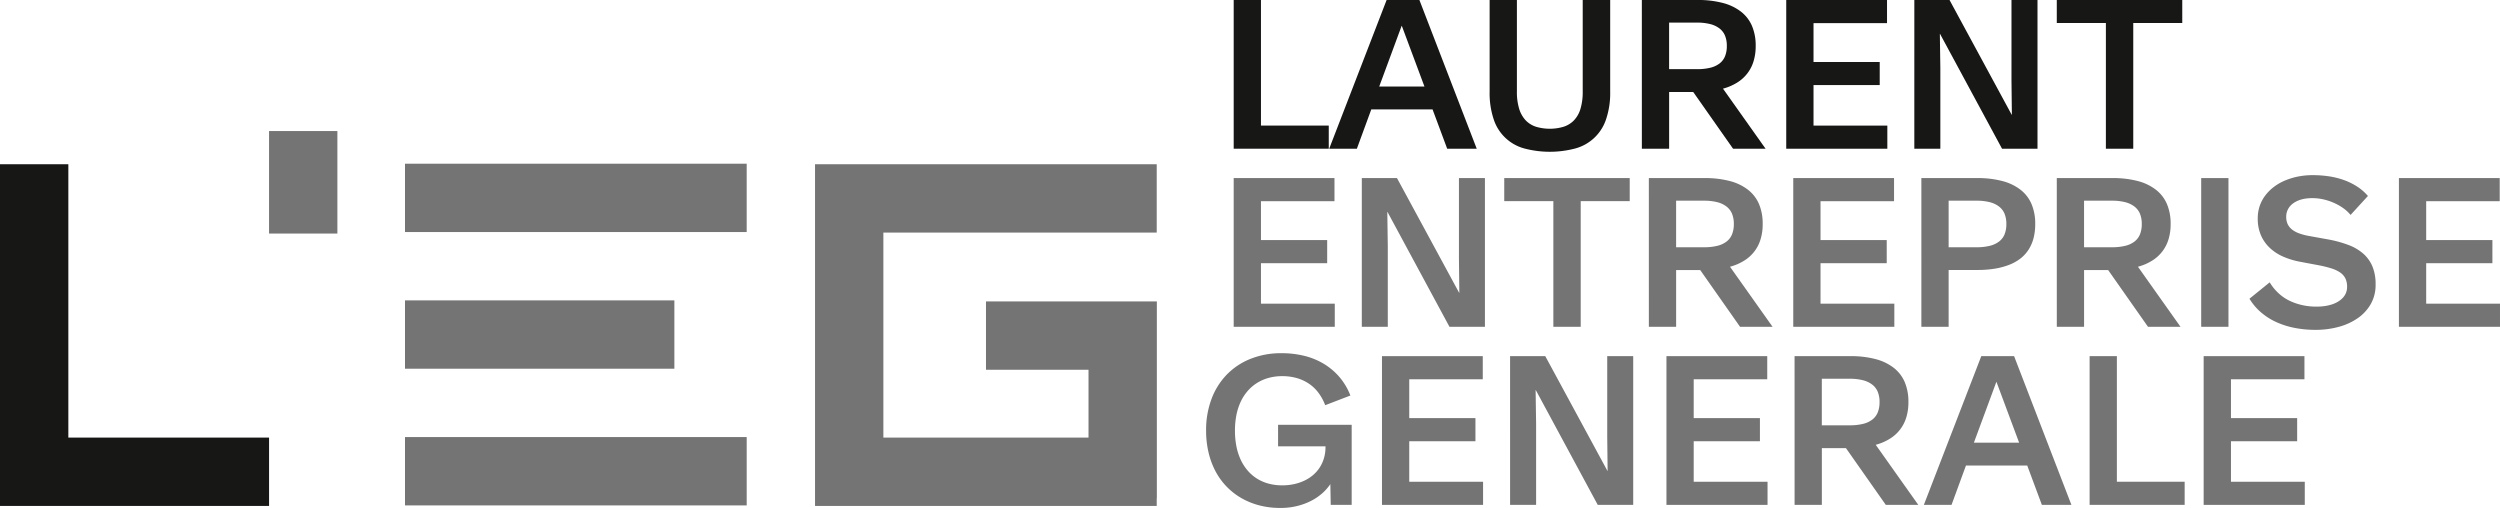
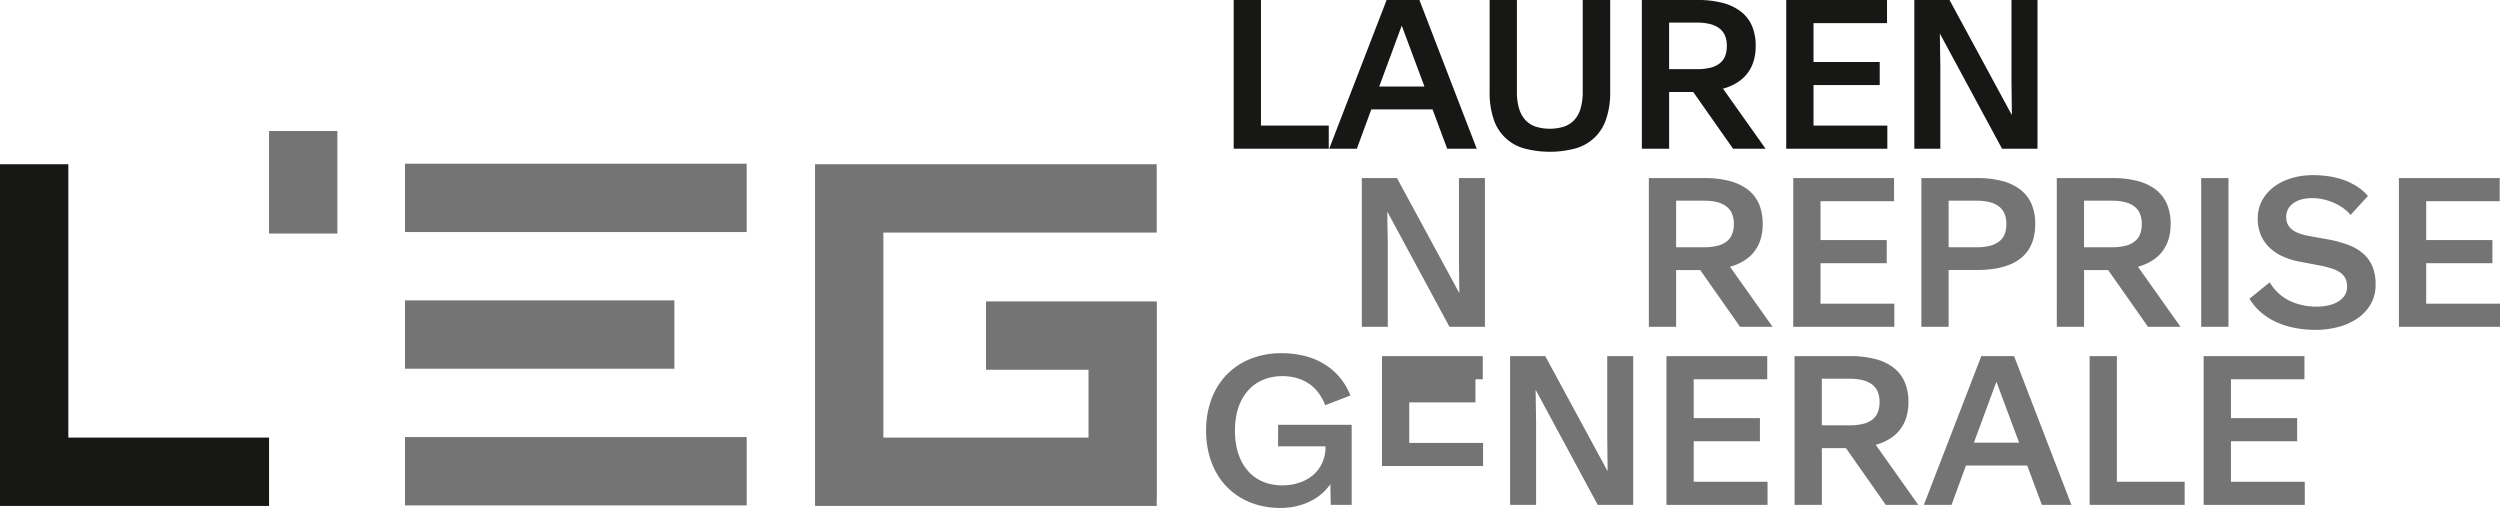
<svg xmlns="http://www.w3.org/2000/svg" id="Group_138" data-name="Group 138" width="432.347" height="87.842" viewBox="0 0 432.347 87.842">
  <defs>
    <clipPath id="clip-path">
      <rect id="Rectangle_112" data-name="Rectangle 112" width="432.347" height="87.842" fill="none" />
    </clipPath>
  </defs>
  <rect id="Rectangle_107" data-name="Rectangle 107" width="11.818" height="17.727" transform="translate(46.529 22.663)" fill="#757474" />
  <path id="Path_67" data-name="Path 67" d="M0,25.318V84.409H46.532V72.59H11.819V25.318Z" transform="translate(0 3.086)" fill="#171716" />
  <rect id="Rectangle_108" data-name="Rectangle 108" width="59.092" height="11.819" transform="translate(70.041 75.585)" fill="#757474" />
  <rect id="Rectangle_109" data-name="Rectangle 109" width="46.585" height="11.818" transform="translate(70.041 51.948)" fill="#757474" />
  <rect id="Rectangle_110" data-name="Rectangle 110" width="59.091" height="11.818" transform="translate(70.041 28.311)" fill="#757474" />
  <path id="Path_68" data-name="Path 68" d="M190.178,0V25.717h16.439v-4H194.893V0Z" transform="translate(23.176 0)" fill="#171716" />
  <path id="Path_69" data-name="Path 69" d="M217.426,4.477h.035l3.914,10.492h-7.827ZM214.83,0,204.9,25.718h4.785l2.494-6.8h10.595l2.531,6.8h5.108L220.5,0Z" transform="translate(24.97 0)" fill="#171716" />
  <g id="Group_137" data-name="Group 137" transform="translate(0 0)">
    <g id="Group_136" data-name="Group 136" clip-path="url(#clip-path)">
      <path id="Path_70" data-name="Path 70" d="M235.662,25.684a7.666,7.666,0,0,1-5.323-5.033,14.288,14.288,0,0,1-.709-4.809V0h4.717V15.824a9.867,9.867,0,0,0,.392,2.991,5.067,5.067,0,0,0,1.12,1.99,4.265,4.265,0,0,0,1.787,1.112,8.369,8.369,0,0,0,4.783,0,4.324,4.324,0,0,0,1.794-1.112,4.932,4.932,0,0,0,1.12-1.99,10.135,10.135,0,0,0,.386-2.991V0h4.751V15.842a14.13,14.13,0,0,1-.72,4.809,7.723,7.723,0,0,1-5.348,5.033,17.235,17.235,0,0,1-8.748,0" transform="translate(27.984 0)" fill="#171716" />
      <path id="Path_71" data-name="Path 71" d="M253.094,0h9.654a16.622,16.622,0,0,1,4.358.513,8.691,8.691,0,0,1,3.145,1.512,6.236,6.236,0,0,1,1.9,2.478,8.654,8.654,0,0,1,.632,3.425v.035a8.868,8.868,0,0,1-.359,2.6,6.512,6.512,0,0,1-2.845,3.716,8.935,8.935,0,0,1-2.451,1.052l7.364,10.39h-5.622l-6.887-9.808h-4.17v9.808h-4.715Zm9.536,11.961a9.421,9.421,0,0,0,2.308-.248,4.284,4.284,0,0,0,1.605-.744,3.01,3.01,0,0,0,.94-1.246,4.648,4.648,0,0,0,.307-1.76V7.928a4.576,4.576,0,0,0-.307-1.751,3.042,3.042,0,0,0-.949-1.248,4.394,4.394,0,0,0-1.605-.761,9.014,9.014,0,0,0-2.3-.257h-4.821v8.049Z" transform="translate(30.844 0)" fill="#171716" />
      <path id="Path_72" data-name="Path 72" d="M275.354,0h17.43V4H280.072v6.717H291.52v4H280.072v7.006h12.766v4H275.354Z" transform="translate(33.556 0)" fill="#171716" />
      <path id="Path_73" data-name="Path 73" d="M295.1,0h6.085l10.747,19.839h.035l-.067-5.879V0H316.4V25.718h-6.134L299.546,5.862h-.033l.085,5.877V25.718h-4.5Z" transform="translate(35.963 0)" fill="#171716" />
-       <path id="Path_74" data-name="Path 74" d="M325.552,3.981h-8.493V0h21.7V3.981h-8.475V25.717h-4.735Z" transform="translate(38.639 0)" fill="#171716" />
-       <path id="Path_75" data-name="Path 75" d="M190.178,27.452h17.43v4H194.894v6.717h11.451v4H194.894V49.17h12.766v4H190.178Z" transform="translate(23.176 3.346)" fill="#757474" />
      <path id="Path_76" data-name="Path 76" d="M209.926,27.452h6.083l10.75,19.839h.033l-.067-5.879V27.452h4.494V53.17h-6.133L214.37,33.314h-.035l.085,5.877V53.17h-4.494Z" transform="translate(25.583 3.346)" fill="#757474" />
-       <path id="Path_77" data-name="Path 77" d="M240.376,31.434h-8.493V27.452h21.7v3.982h-8.475V53.17h-4.733Z" transform="translate(28.259 3.346)" fill="#757474" />
      <path id="Path_78" data-name="Path 78" d="M254.174,27.452h9.655a16.613,16.613,0,0,1,4.357.513,8.691,8.691,0,0,1,3.145,1.512,6.238,6.238,0,0,1,1.9,2.478,8.653,8.653,0,0,1,.631,3.425v.035a8.831,8.831,0,0,1-.359,2.6,6.516,6.516,0,0,1-2.844,3.716,8.935,8.935,0,0,1-2.451,1.052l7.364,10.39h-5.623l-6.886-9.808h-4.17V53.17h-4.716Zm9.536,11.961a9.438,9.438,0,0,0,2.309-.248,4.292,4.292,0,0,0,1.605-.744,3,3,0,0,0,.939-1.246,4.646,4.646,0,0,0,.309-1.76V35.38a4.574,4.574,0,0,0-.309-1.751,3.039,3.039,0,0,0-.948-1.248,4.394,4.394,0,0,0-1.605-.761,9.024,9.024,0,0,0-2.3-.257h-4.82v8.049Z" transform="translate(30.975 3.346)" fill="#757474" />
      <path id="Path_79" data-name="Path 79" d="M276.436,27.452h17.43v4H281.151v6.717H292.6v4H281.151V49.17h12.766v4H276.436Z" transform="translate(33.688 3.346)" fill="#757474" />
      <path id="Path_80" data-name="Path 80" d="M296.184,27.452h9.654a16.622,16.622,0,0,1,4.358.513,8.691,8.691,0,0,1,3.145,1.512,6.236,6.236,0,0,1,1.9,2.478,8.653,8.653,0,0,1,.632,3.425v.035a9.652,9.652,0,0,1-.28,2.392,6.9,6.9,0,0,1-.839,1.973,6.2,6.2,0,0,1-1.391,1.547,7.667,7.667,0,0,1-1.958,1.111,12.32,12.32,0,0,1-2.495.675,18.41,18.41,0,0,1-3.032.23H300.9V53.17h-4.715Zm9.536,11.961a9.307,9.307,0,0,0,2.3-.248,4.36,4.36,0,0,0,1.605-.744,2.974,2.974,0,0,0,.949-1.246,4.647,4.647,0,0,0,.307-1.76V35.38a4.575,4.575,0,0,0-.307-1.751,3.042,3.042,0,0,0-.949-1.248,4.394,4.394,0,0,0-1.605-.761,9.014,9.014,0,0,0-2.3-.257H300.9v8.049Z" transform="translate(36.095 3.346)" fill="#757474" />
      <path id="Path_81" data-name="Path 81" d="M317.059,27.452h9.654a16.622,16.622,0,0,1,4.358.513,8.691,8.691,0,0,1,3.145,1.512,6.236,6.236,0,0,1,1.9,2.478,8.653,8.653,0,0,1,.632,3.425v.035a8.869,8.869,0,0,1-.359,2.6,6.511,6.511,0,0,1-2.845,3.716,8.935,8.935,0,0,1-2.451,1.052l7.364,10.39h-5.622l-6.887-9.808h-4.17V53.17h-4.715Zm9.536,11.961a9.421,9.421,0,0,0,2.308-.248,4.284,4.284,0,0,0,1.605-.744,3.01,3.01,0,0,0,.94-1.246,4.647,4.647,0,0,0,.307-1.76V35.38a4.575,4.575,0,0,0-.307-1.751,3.041,3.041,0,0,0-.949-1.248,4.394,4.394,0,0,0-1.605-.761,9.015,9.015,0,0,0-2.3-.257h-4.821v8.049Z" transform="translate(38.639 3.346)" fill="#757474" />
      <rect id="Rectangle_111" data-name="Rectangle 111" width="4.715" height="25.718" transform="translate(380.673 30.797)" fill="#757474" />
      <path id="Path_82" data-name="Path 82" d="M354.605,53.422a14.261,14.261,0,0,1-3.179-1,11.035,11.035,0,0,1-2.647-1.675,9.857,9.857,0,0,1-2.018-2.375l3.5-2.836a8.555,8.555,0,0,0,.922,1.264,8.459,8.459,0,0,0,1.111,1.051,7.47,7.47,0,0,0,1.282.811,9.7,9.7,0,0,0,1.444.581,10.9,10.9,0,0,0,1.589.368,11.279,11.279,0,0,0,1.718.128,10.138,10.138,0,0,0,1.462-.1,7.622,7.622,0,0,0,1.282-.3,4.962,4.962,0,0,0,1.067-.5,3.686,3.686,0,0,0,.812-.675,2.782,2.782,0,0,0,.513-.828,2.7,2.7,0,0,0,.181-1V46.3a3.219,3.219,0,0,0-.3-1.453,2.709,2.709,0,0,0-.905-1.016,5.739,5.739,0,0,0-1.52-.709,19.291,19.291,0,0,0-2.145-.53l-3.351-.633a13.092,13.092,0,0,1-2.911-.905,7.949,7.949,0,0,1-2.281-1.521,6.575,6.575,0,0,1-1.5-2.171,7.16,7.16,0,0,1-.537-2.87v-.034a6.538,6.538,0,0,1,.34-2.128,6.428,6.428,0,0,1,.975-1.829,7.74,7.74,0,0,1,1.5-1.486,8.826,8.826,0,0,1,1.932-1.1,11.784,11.784,0,0,1,2.273-.684A13.054,13.054,0,0,1,357.732,27a19.2,19.2,0,0,1,2.667.187,13.9,13.9,0,0,1,2.572.616,11.2,11.2,0,0,1,2.331,1.118A8.684,8.684,0,0,1,367.25,30.6l-3.005,3.281a6.362,6.362,0,0,0-1.214-1.138,9.088,9.088,0,0,0-1.582-.913,9.992,9.992,0,0,0-1.836-.625,8.637,8.637,0,0,0-1.983-.23,7.99,7.99,0,0,0-1.255.094,5.283,5.283,0,0,0-1.093.291,4.3,4.3,0,0,0-.9.47,3.028,3.028,0,0,0-.675.632,2.751,2.751,0,0,0-.589,1.725v.018a2.909,2.909,0,0,0,.263,1.289,2.693,2.693,0,0,0,.77.933,4.469,4.469,0,0,0,1.24.656,10.336,10.336,0,0,0,1.674.436l3.4.615a19.822,19.822,0,0,1,3.5.974,8.193,8.193,0,0,1,2.536,1.522,6.035,6.035,0,0,1,1.547,2.211,7.956,7.956,0,0,1,.528,3.034v.052a6.647,6.647,0,0,1-.819,3.332,7.474,7.474,0,0,1-2.24,2.454,10.561,10.561,0,0,1-3.306,1.52,15.105,15.105,0,0,1-4.04.522,18.629,18.629,0,0,1-3.572-.334" transform="translate(42.258 3.29)" fill="#757474" />
      <path id="Path_83" data-name="Path 83" d="M369.8,27.452h17.43v4H374.515v6.717h11.451v4H374.515V49.17H387.28v4H369.8Z" transform="translate(45.066 3.346)" fill="#757474" />
      <path id="Path_84" data-name="Path 84" d="M195.161,80.771a12.446,12.446,0,0,1-3.118-1.256,11.6,11.6,0,0,1-4.5-4.665,13.629,13.629,0,0,1-1.2-3.256,16.281,16.281,0,0,1-.418-3.75v-.035a15.245,15.245,0,0,1,.931-5.433,12.155,12.155,0,0,1,2.64-4.222,11.833,11.833,0,0,1,4.119-2.734,14.19,14.19,0,0,1,5.364-.974,16.356,16.356,0,0,1,3.9.452,12.177,12.177,0,0,1,3.386,1.377,11.154,11.154,0,0,1,2.717,2.29,11.034,11.034,0,0,1,1.895,3.2l-4.356,1.675a8.682,8.682,0,0,0-1.172-2.153,6.811,6.811,0,0,0-1.647-1.572,7.4,7.4,0,0,0-2.1-.967,9.142,9.142,0,0,0-2.514-.333,8.748,8.748,0,0,0-2.366.309,7.482,7.482,0,0,0-2.007.88,7.193,7.193,0,0,0-1.615,1.393,8.016,8.016,0,0,0-1.2,1.862,10.047,10.047,0,0,0-.736,2.29,13.7,13.7,0,0,0-.248,2.666v.035a13.917,13.917,0,0,0,.248,2.691,10.19,10.19,0,0,0,.736,2.307,8.1,8.1,0,0,0,1.2,1.879,7.006,7.006,0,0,0,1.615,1.4,7.3,7.3,0,0,0,2.007.873,8.98,8.98,0,0,0,2.366.3,9.607,9.607,0,0,0,2-.2,8.426,8.426,0,0,0,1.786-.591,6.792,6.792,0,0,0,1.512-.956,5.994,5.994,0,0,0,1.17-1.316,6.192,6.192,0,0,0,.752-1.64,6.733,6.733,0,0,0,.265-1.923v-.119h-8.2V66.835H211.1V80.676h-3.622l-.067-3.588a8.364,8.364,0,0,1-1.384,1.571,9.167,9.167,0,0,1-1.931,1.316,11.084,11.084,0,0,1-2.434.9,12.006,12.006,0,0,1-2.9.334,14.41,14.41,0,0,1-3.607-.436" transform="translate(22.657 6.635)" fill="#757474" />
-       <path id="Path_85" data-name="Path 85" d="M213.036,54.9h17.43v4H217.753v6.717H229.2v4H217.753v7.006h12.766v4H213.036Z" transform="translate(25.962 6.691)" fill="#757474" />
+       <path id="Path_85" data-name="Path 85" d="M213.036,54.9h17.43v4H217.753H229.2v4H217.753v7.006h12.766v4H213.036Z" transform="translate(25.962 6.691)" fill="#757474" />
      <path id="Path_86" data-name="Path 86" d="M232.784,54.9h6.085l10.747,19.839h.035l-.067-5.879V54.9h4.493V80.621h-6.134L237.228,60.765H237.2l.085,5.877V80.621h-4.5Z" transform="translate(28.368 6.691)" fill="#757474" />
      <path id="Path_87" data-name="Path 87" d="M256.889,54.9h17.43v4H261.6v6.717h11.451v4H261.6v7.006H274.37v4H256.889Z" transform="translate(31.306 6.691)" fill="#757474" />
      <path id="Path_88" data-name="Path 88" d="M276.637,54.9h9.654a16.622,16.622,0,0,1,4.358.513,8.69,8.69,0,0,1,3.145,1.512,6.236,6.236,0,0,1,1.9,2.478,8.653,8.653,0,0,1,.632,3.425v.035a8.869,8.869,0,0,1-.359,2.6,6.512,6.512,0,0,1-2.845,3.716,8.934,8.934,0,0,1-2.451,1.052l7.364,10.39h-5.622l-6.887-9.808h-4.17v9.808h-4.715Zm9.536,11.961a9.422,9.422,0,0,0,2.308-.248,4.284,4.284,0,0,0,1.605-.744,3.01,3.01,0,0,0,.94-1.246,4.647,4.647,0,0,0,.307-1.76v-.035a4.575,4.575,0,0,0-.307-1.751,3.042,3.042,0,0,0-.949-1.248,4.394,4.394,0,0,0-1.605-.761,9.014,9.014,0,0,0-2.3-.257h-4.821v8.049Z" transform="translate(33.713 6.691)" fill="#757474" />
      <path id="Path_89" data-name="Path 89" d="M306.5,54.9h5.673l9.911,25.718h-5.108l-2.531-6.8H303.849l-2.494,6.8h-4.786Zm6.545,14.969-3.913-10.493h-.036l-3.878,10.493Z" transform="translate(36.142 6.691)" fill="#757474" />
      <path id="Path_90" data-name="Path 90" d="M322.12,54.9h4.715V76.622h11.722v4H322.12Z" transform="translate(39.255 6.691)" fill="#757474" />
      <path id="Path_91" data-name="Path 91" d="M339.7,54.9h17.43v4H344.421v6.717H355.87v4H344.421v7.006h12.766v4H339.7Z" transform="translate(41.398 6.691)" fill="#757474" />
      <path id="Path_92" data-name="Path 92" d="M184.753,54.951V49.042H155.206V60.86h17.729V72.59H137.458V37.136h47.273V25.317H125.64V84.409h59.092V83.076h.021Z" transform="translate(15.311 3.086)" fill="#757474" />
    </g>
  </g>
</svg>